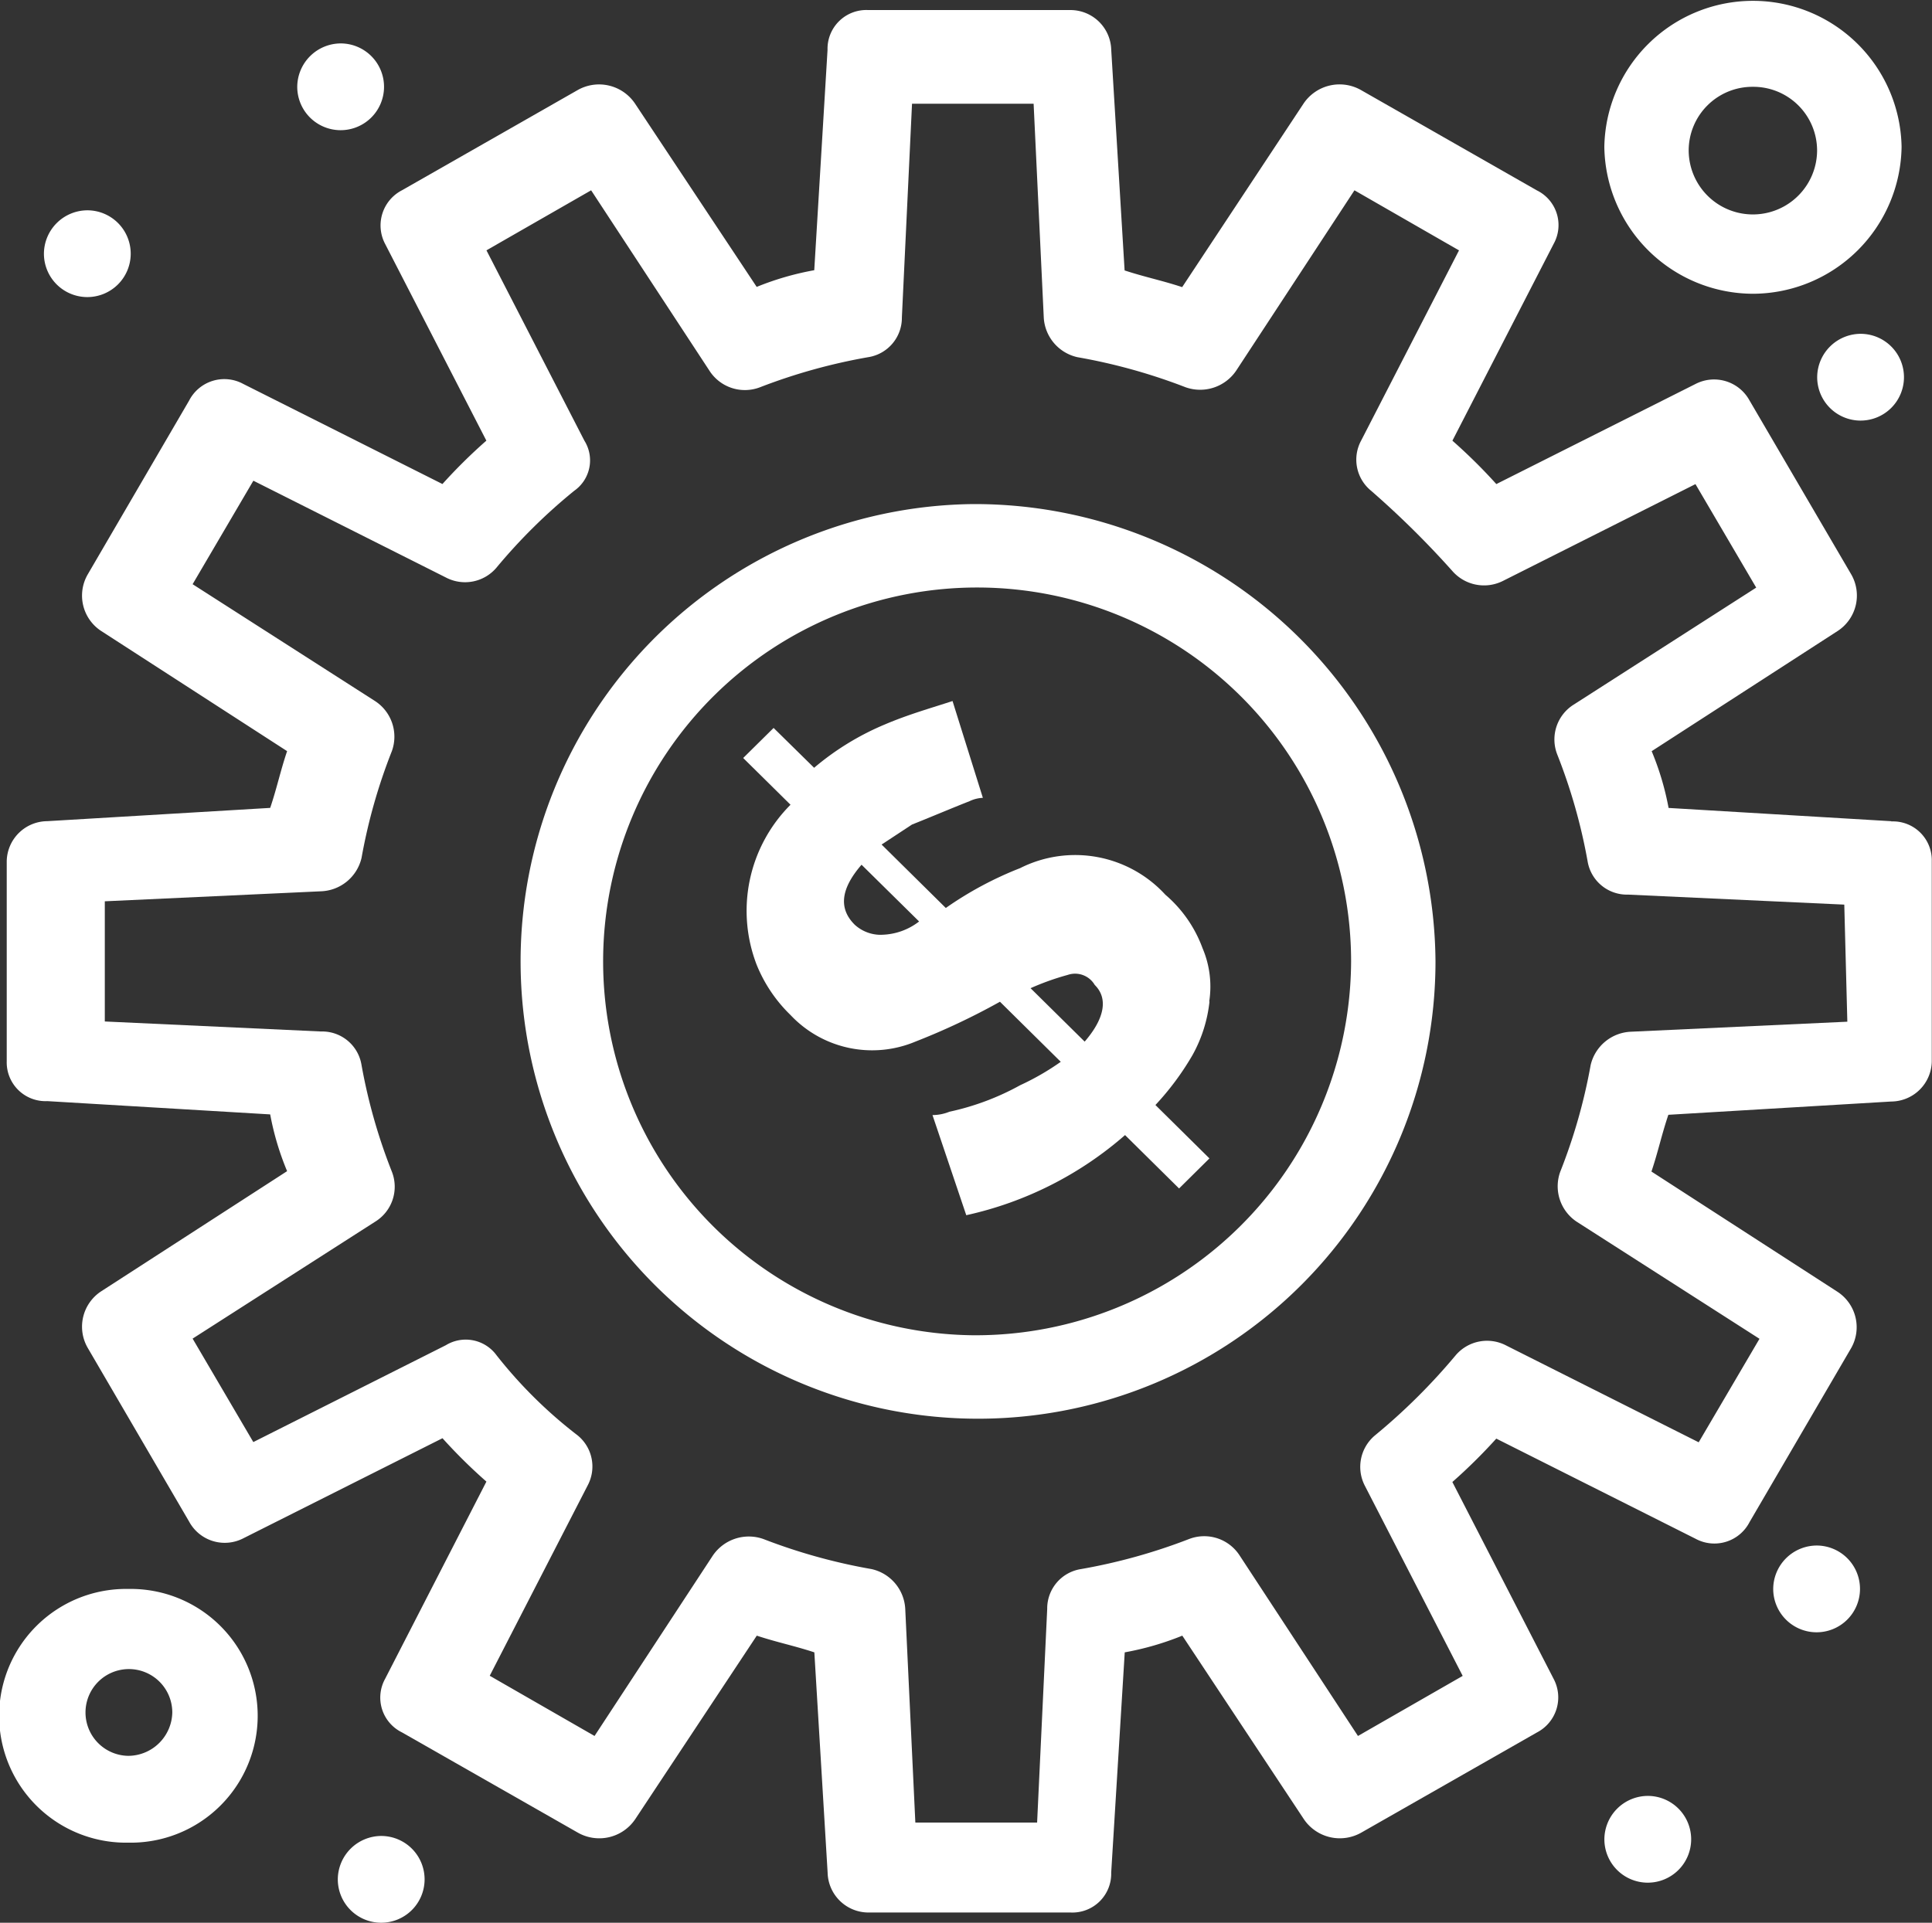
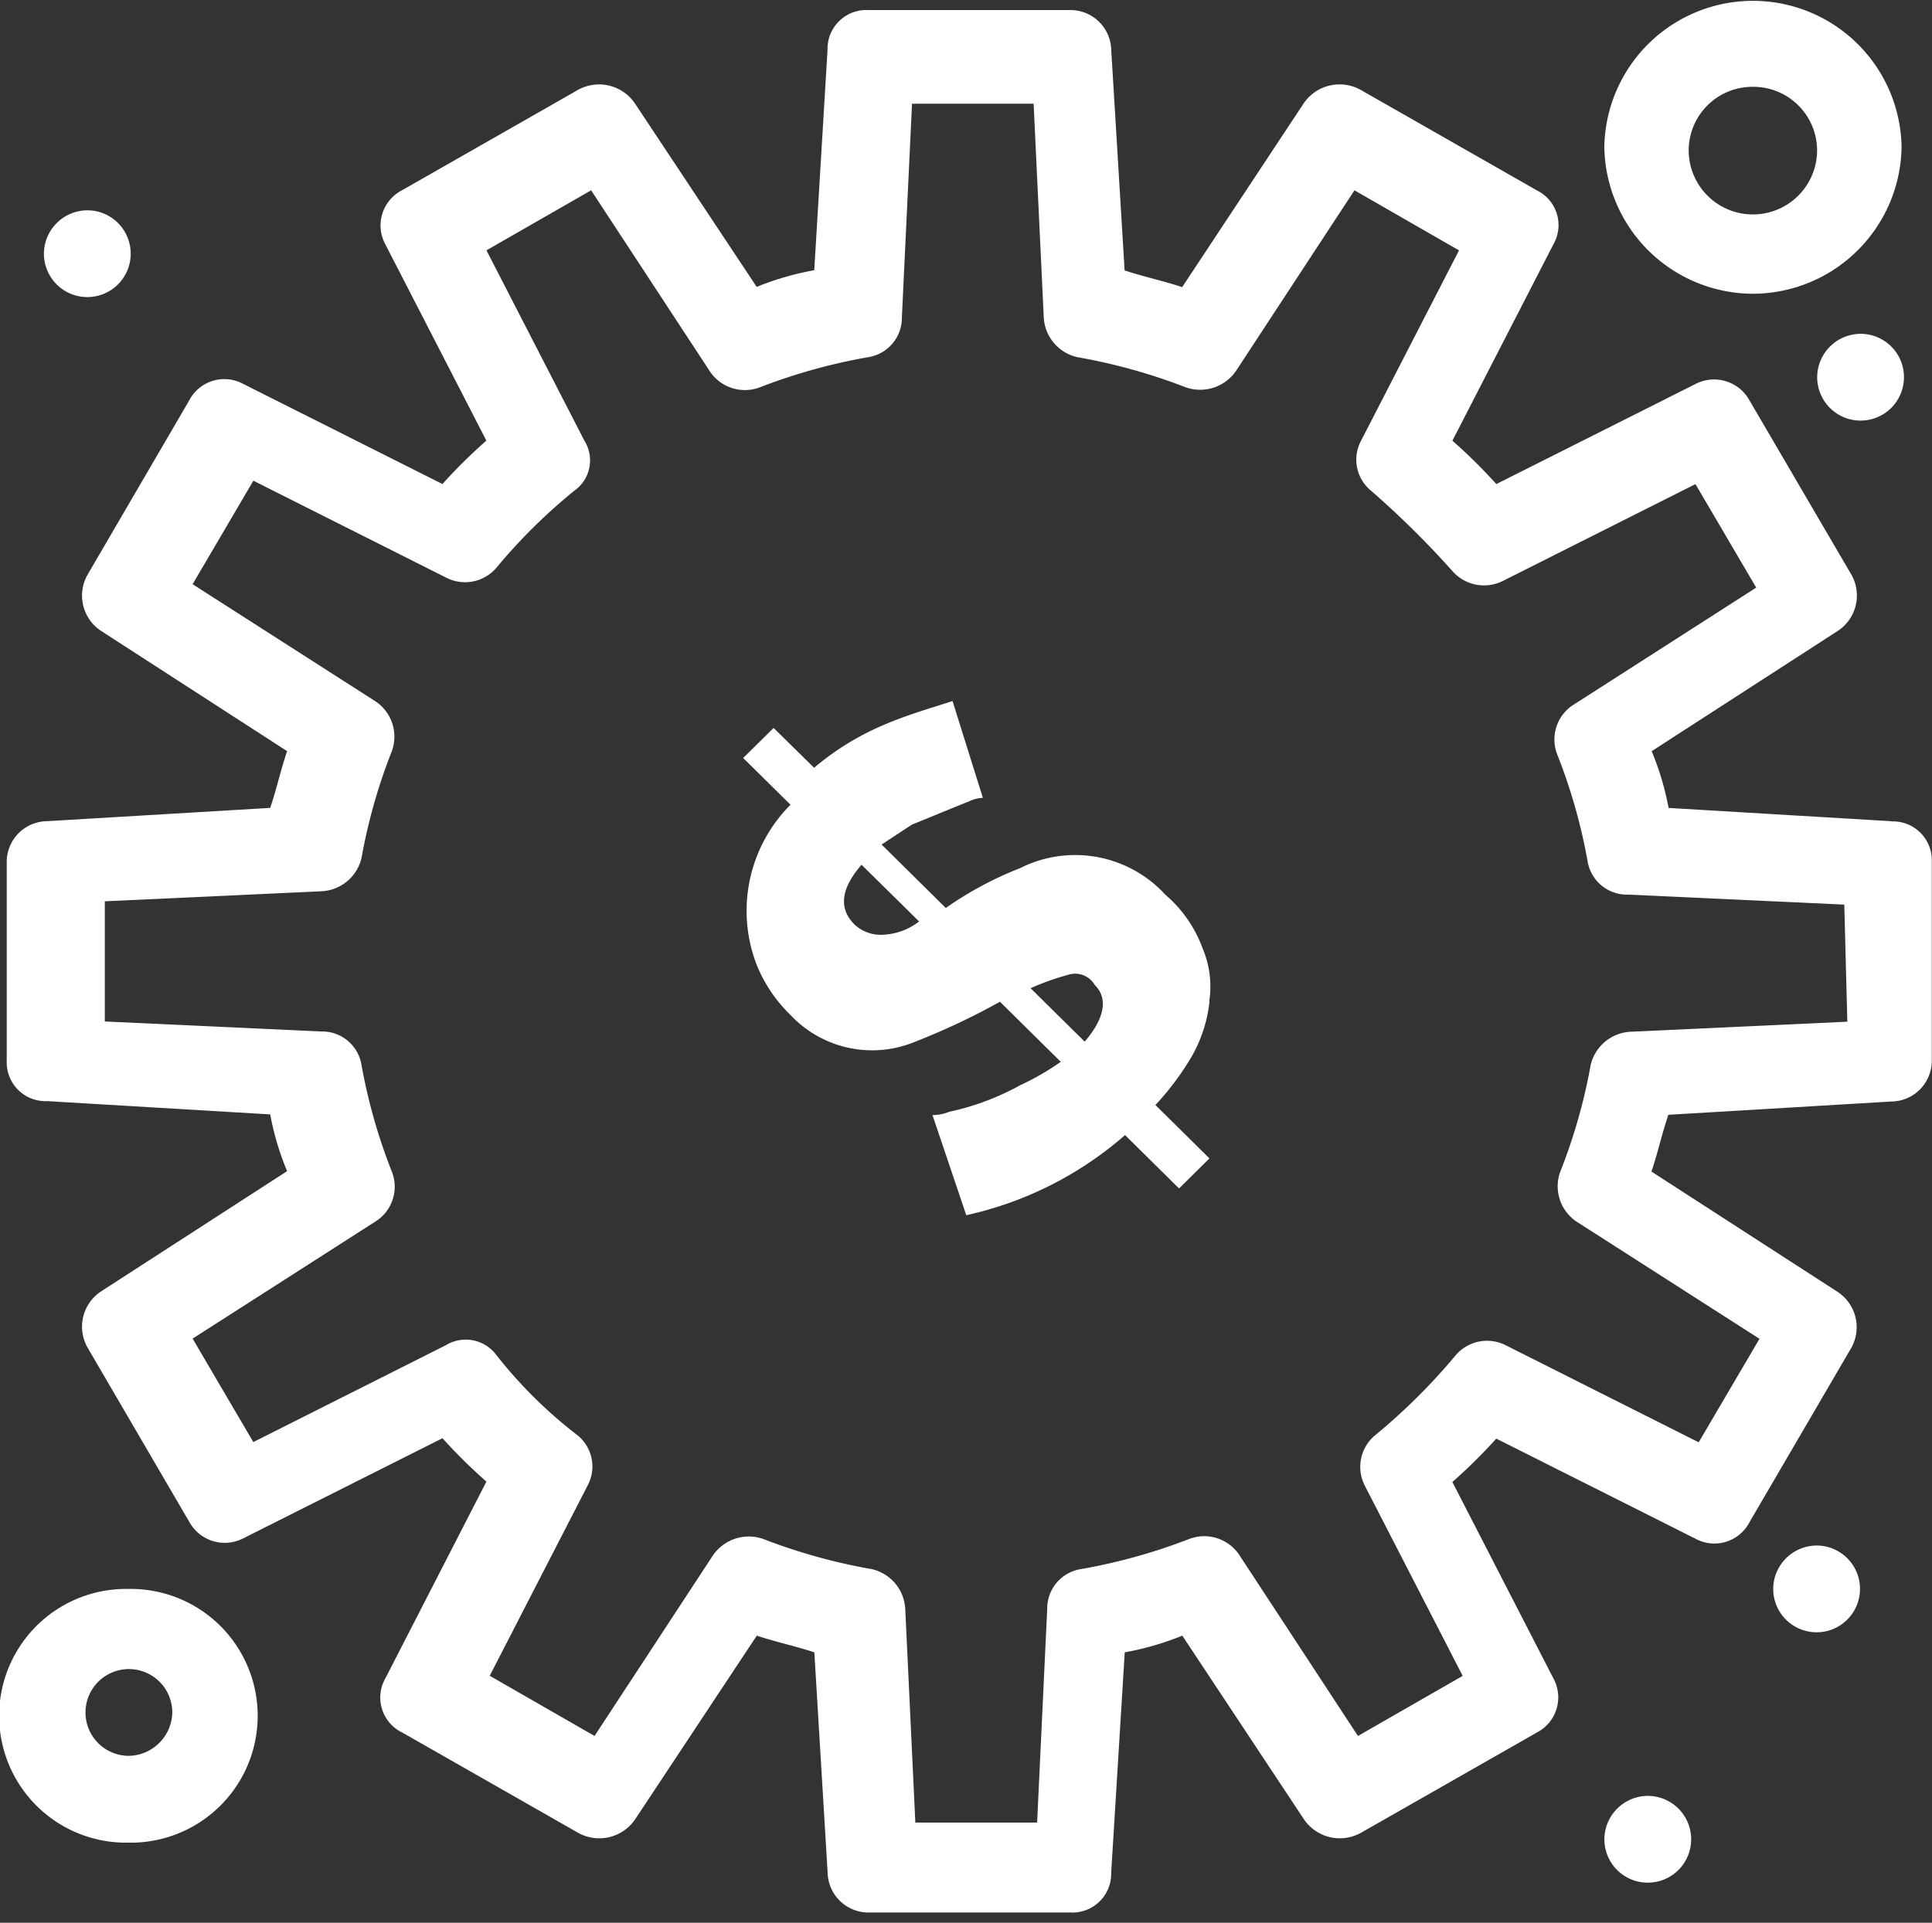
<svg xmlns="http://www.w3.org/2000/svg" width="43.632" height="43.434" viewBox="0 0 43.632 43.434">
  <rect x="0" y="0" width="43.632" height="43.434" fill="#333333" stroke="none" />
  <defs>
    <clipPath id="clip-path">
      <rect id="Rectangle_2353" data-name="Rectangle 2353" width="43.632" height="43.434" fill="#fff" />
    </clipPath>
  </defs>
  <g id="order-placement-icon" transform="translate(0 0)">
    <g id="Group_2960" data-name="Group 2960" transform="translate(0 0)" clip-path="url(#clip-path)">
      <path id="Path_1111" data-name="Path 1111" d="M32.782,27.787a2.209,2.209,0,0,0-.152-1.206,2.9,2.9,0,0,0-.839-1.206,2.762,2.762,0,0,0-3.28-.6,8,8,0,0,0-1.678.9l-1.45-1.433.687-.452c.382-.151.915-.377,1.3-.528a.765.765,0,0,1,.3-.075L26.985,21c-.458.151-.992.3-1.526.528a6.114,6.114,0,0,0-1.6.98l-.915-.9-.687.679,1.069,1.056a3.389,3.389,0,0,0-.763,3.619,3.3,3.3,0,0,0,.763,1.131,2.529,2.529,0,0,0,2.822.6,15.419,15.419,0,0,0,1.908-.9l1.373,1.357a5.739,5.739,0,0,1-.915.528,5.849,5.849,0,0,1-1.6.6,1.029,1.029,0,0,1-.382.075l.763,2.262a8.083,8.083,0,0,0,3.586-1.81l1.22,1.206.686-.679-1.22-1.206a6.213,6.213,0,0,0,.839-1.131,3.182,3.182,0,0,0,.382-1.206m-7.4-1.508a.872.872,0,0,1-.61-.226c-.382-.377-.305-.829.152-1.357l1.3,1.282a1.431,1.431,0,0,1-.839.3m4.577,2.413-1.221-1.206a5.866,5.866,0,0,1,.839-.3.514.514,0,0,1,.61.226c.305.3.229.754-.228,1.282" transform="translate(-5.473 -5.164)" fill="#fff" />
      <path id="Path_1112" data-name="Path 1112" d="M42.767,18.624l-5.034-.3a6.322,6.322,0,0,0-.382-1.282l4.2-2.715a.956.956,0,0,0,.305-1.282L39.563,9.123a.913.913,0,0,0-1.22-.377l-4.5,2.262a12.1,12.1,0,0,0-.992-.98l2.288-4.449a.873.873,0,0,0-.382-1.206L30.791,2.11a.98.98,0,0,0-1.3.3L26.748,6.559c-.458-.151-.839-.226-1.3-.377L25.146,1.2A.922.922,0,0,0,24.23.3H19.654a.876.876,0,0,0-.915.9l-.3,4.977a6.49,6.49,0,0,0-1.3.377L14.39,2.411a.979.979,0,0,0-1.3-.3L9.127,4.372a.894.894,0,0,0-.382,1.206l2.289,4.449a11.967,11.967,0,0,0-.992.98l-4.5-2.262a.894.894,0,0,0-1.221.377L2.034,13.044a.955.955,0,0,0,.3,1.282l4.2,2.715c-.153.452-.229.829-.382,1.282l-5.035.3a.922.922,0,0,0-.915.9v4.524a.876.876,0,0,0,.915.9l5.035.3a6.274,6.274,0,0,0,.382,1.282l-4.2,2.715a.955.955,0,0,0-.3,1.282l2.288,3.921a.914.914,0,0,0,1.221.377l4.5-2.262a11.985,11.985,0,0,0,.992.98L8.746,38a.875.875,0,0,0,.382,1.207l3.967,2.262a.979.979,0,0,0,1.3-.3l2.746-4.147c.458.151.839.226,1.3.377l.3,4.977a.923.923,0,0,0,.915.9H24.23a.876.876,0,0,0,.915-.9l.306-4.977a6.511,6.511,0,0,0,1.3-.377l2.746,4.147a.98.98,0,0,0,1.3.3l3.966-2.262A.892.892,0,0,0,35.138,38l-2.288-4.449a12.206,12.206,0,0,0,.992-.98l4.5,2.262a.893.893,0,0,0,1.22-.377l2.289-3.921a.956.956,0,0,0-.305-1.282l-4.2-2.715c.152-.452.229-.829.382-1.282l5.034-.3a.922.922,0,0,0,.915-.9V19.529a.876.876,0,0,0-.915-.9m-.992,4.524-4.882.226a.976.976,0,0,0-.915.754,12.585,12.585,0,0,1-.688,2.413.961.961,0,0,0,.382,1.131l4.119,2.639-1.373,2.338-4.348-2.187a.93.93,0,0,0-1.144.226A13.772,13.772,0,0,1,31.1,32.5a.927.927,0,0,0-.229,1.131l2.212,4.3-2.365,1.357-2.669-4.072a.952.952,0,0,0-1.145-.377,12.926,12.926,0,0,1-2.441.679.9.9,0,0,0-.763.9l-.228,4.826H20.722l-.228-4.826a.973.973,0,0,0-.762-.9,12.934,12.934,0,0,1-2.442-.679.983.983,0,0,0-1.144.377l-2.669,4.072L11.11,37.928l2.212-4.3a.907.907,0,0,0-.228-1.131,10.321,10.321,0,0,1-1.831-1.81.861.861,0,0,0-1.144-.226L5.771,32.649,4.4,30.312l4.119-2.639A.928.928,0,0,0,8.9,26.541a12.582,12.582,0,0,1-.686-2.413.9.9,0,0,0-.915-.754l-4.882-.226V20.433L7.3,20.207a.977.977,0,0,0,.915-.754A12.582,12.582,0,0,1,8.9,17.04a.96.96,0,0,0-.381-1.131L4.4,13.27l1.372-2.338,4.349,2.187a.93.93,0,0,0,1.144-.226,12.64,12.64,0,0,1,1.754-1.734.838.838,0,0,0,.229-1.131l-2.212-4.3L13.4,4.372l2.67,4.072a.951.951,0,0,0,1.144.377,12.942,12.942,0,0,1,2.441-.679.9.9,0,0,0,.763-.9l.229-4.826h2.746l.229,4.826a.973.973,0,0,0,.762.9,12.942,12.942,0,0,1,2.441.679.983.983,0,0,0,1.144-.377l2.67-4.072L33,5.729l-2.212,4.3a.905.905,0,0,0,.228,1.131,20.6,20.6,0,0,1,1.832,1.81.95.95,0,0,0,1.144.226l4.348-2.187,1.372,2.338L35.6,15.984a.929.929,0,0,0-.382,1.131,12.582,12.582,0,0,1,.686,2.413.9.9,0,0,0,.915.754l4.882.226Z" transform="translate(-0.05 -0.073)" fill="#fff" />
-       <path id="Path_1113" data-name="Path 1113" d="M25.726,15.1A10.331,10.331,0,1,0,36.176,25.431,10.407,10.407,0,0,0,25.726,15.1m0,18.776a8.446,8.446,0,1,1,8.544-8.445,8.481,8.481,0,0,1-8.544,8.445" transform="translate(-3.757 -3.713)" fill="#fff" />
      <path id="Path_1114" data-name="Path 1114" d="M2.9,47.6a2.866,2.866,0,1,0,0,5.731,2.866,2.866,0,1,0,0-5.731m0,3.77a.98.98,0,1,1,.991-.98,1,1,0,0,1-.991.98" transform="translate(0 -11.706)" fill="#fff" />
      <path id="Path_1115" data-name="Path 1115" d="M51.407,6.636a3.367,3.367,0,0,0,3.356-3.318,3.357,3.357,0,0,0-6.713,0,3.367,3.367,0,0,0,3.356,3.318m0-4.675a1.44,1.44,0,0,1,1.449,1.433,1.449,1.449,0,0,1-2.9,0,1.44,1.44,0,0,1,1.449-1.433" transform="translate(-11.818 0)" fill="#fff" />
-       <path id="Path_1116" data-name="Path 1116" d="M9.894,1.3a.98.98,0,1,1-.992.98.986.986,0,0,1,.992-.98" transform="translate(-2.189 -0.319)" fill="#fff" />
      <path id="Path_1117" data-name="Path 1117" d="M54.1,46.3a.98.98,0,1,1-.992.98.986.986,0,0,1,.992-.98" transform="translate(-13.062 -11.387)" fill="#fff" />
      <path id="Path_1118" data-name="Path 1118" d="M55.416,10a.98.98,0,1,1-.992.98.985.985,0,0,1,.992-.98" transform="translate(-13.385 -2.459)" fill="#fff" />
      <path id="Path_1119" data-name="Path 1119" d="M49.043,53.8a.98.98,0,1,1-.992.98.985.985,0,0,1,.992-.98" transform="translate(-11.818 -13.231)" fill="#fff" />
-       <path id="Path_1120" data-name="Path 1120" d="M11.109,55a.98.98,0,1,1-.992.98.985.985,0,0,1,.992-.98" transform="translate(-2.488 -13.526)" fill="#fff" />
      <path id="Path_1121" data-name="Path 1121" d="M2.308,6.3a.98.98,0,1,1-.992.98.985.985,0,0,1,.992-.98" transform="translate(-0.324 -1.549)" fill="#fff" />
    </g>
  </g>
</svg>